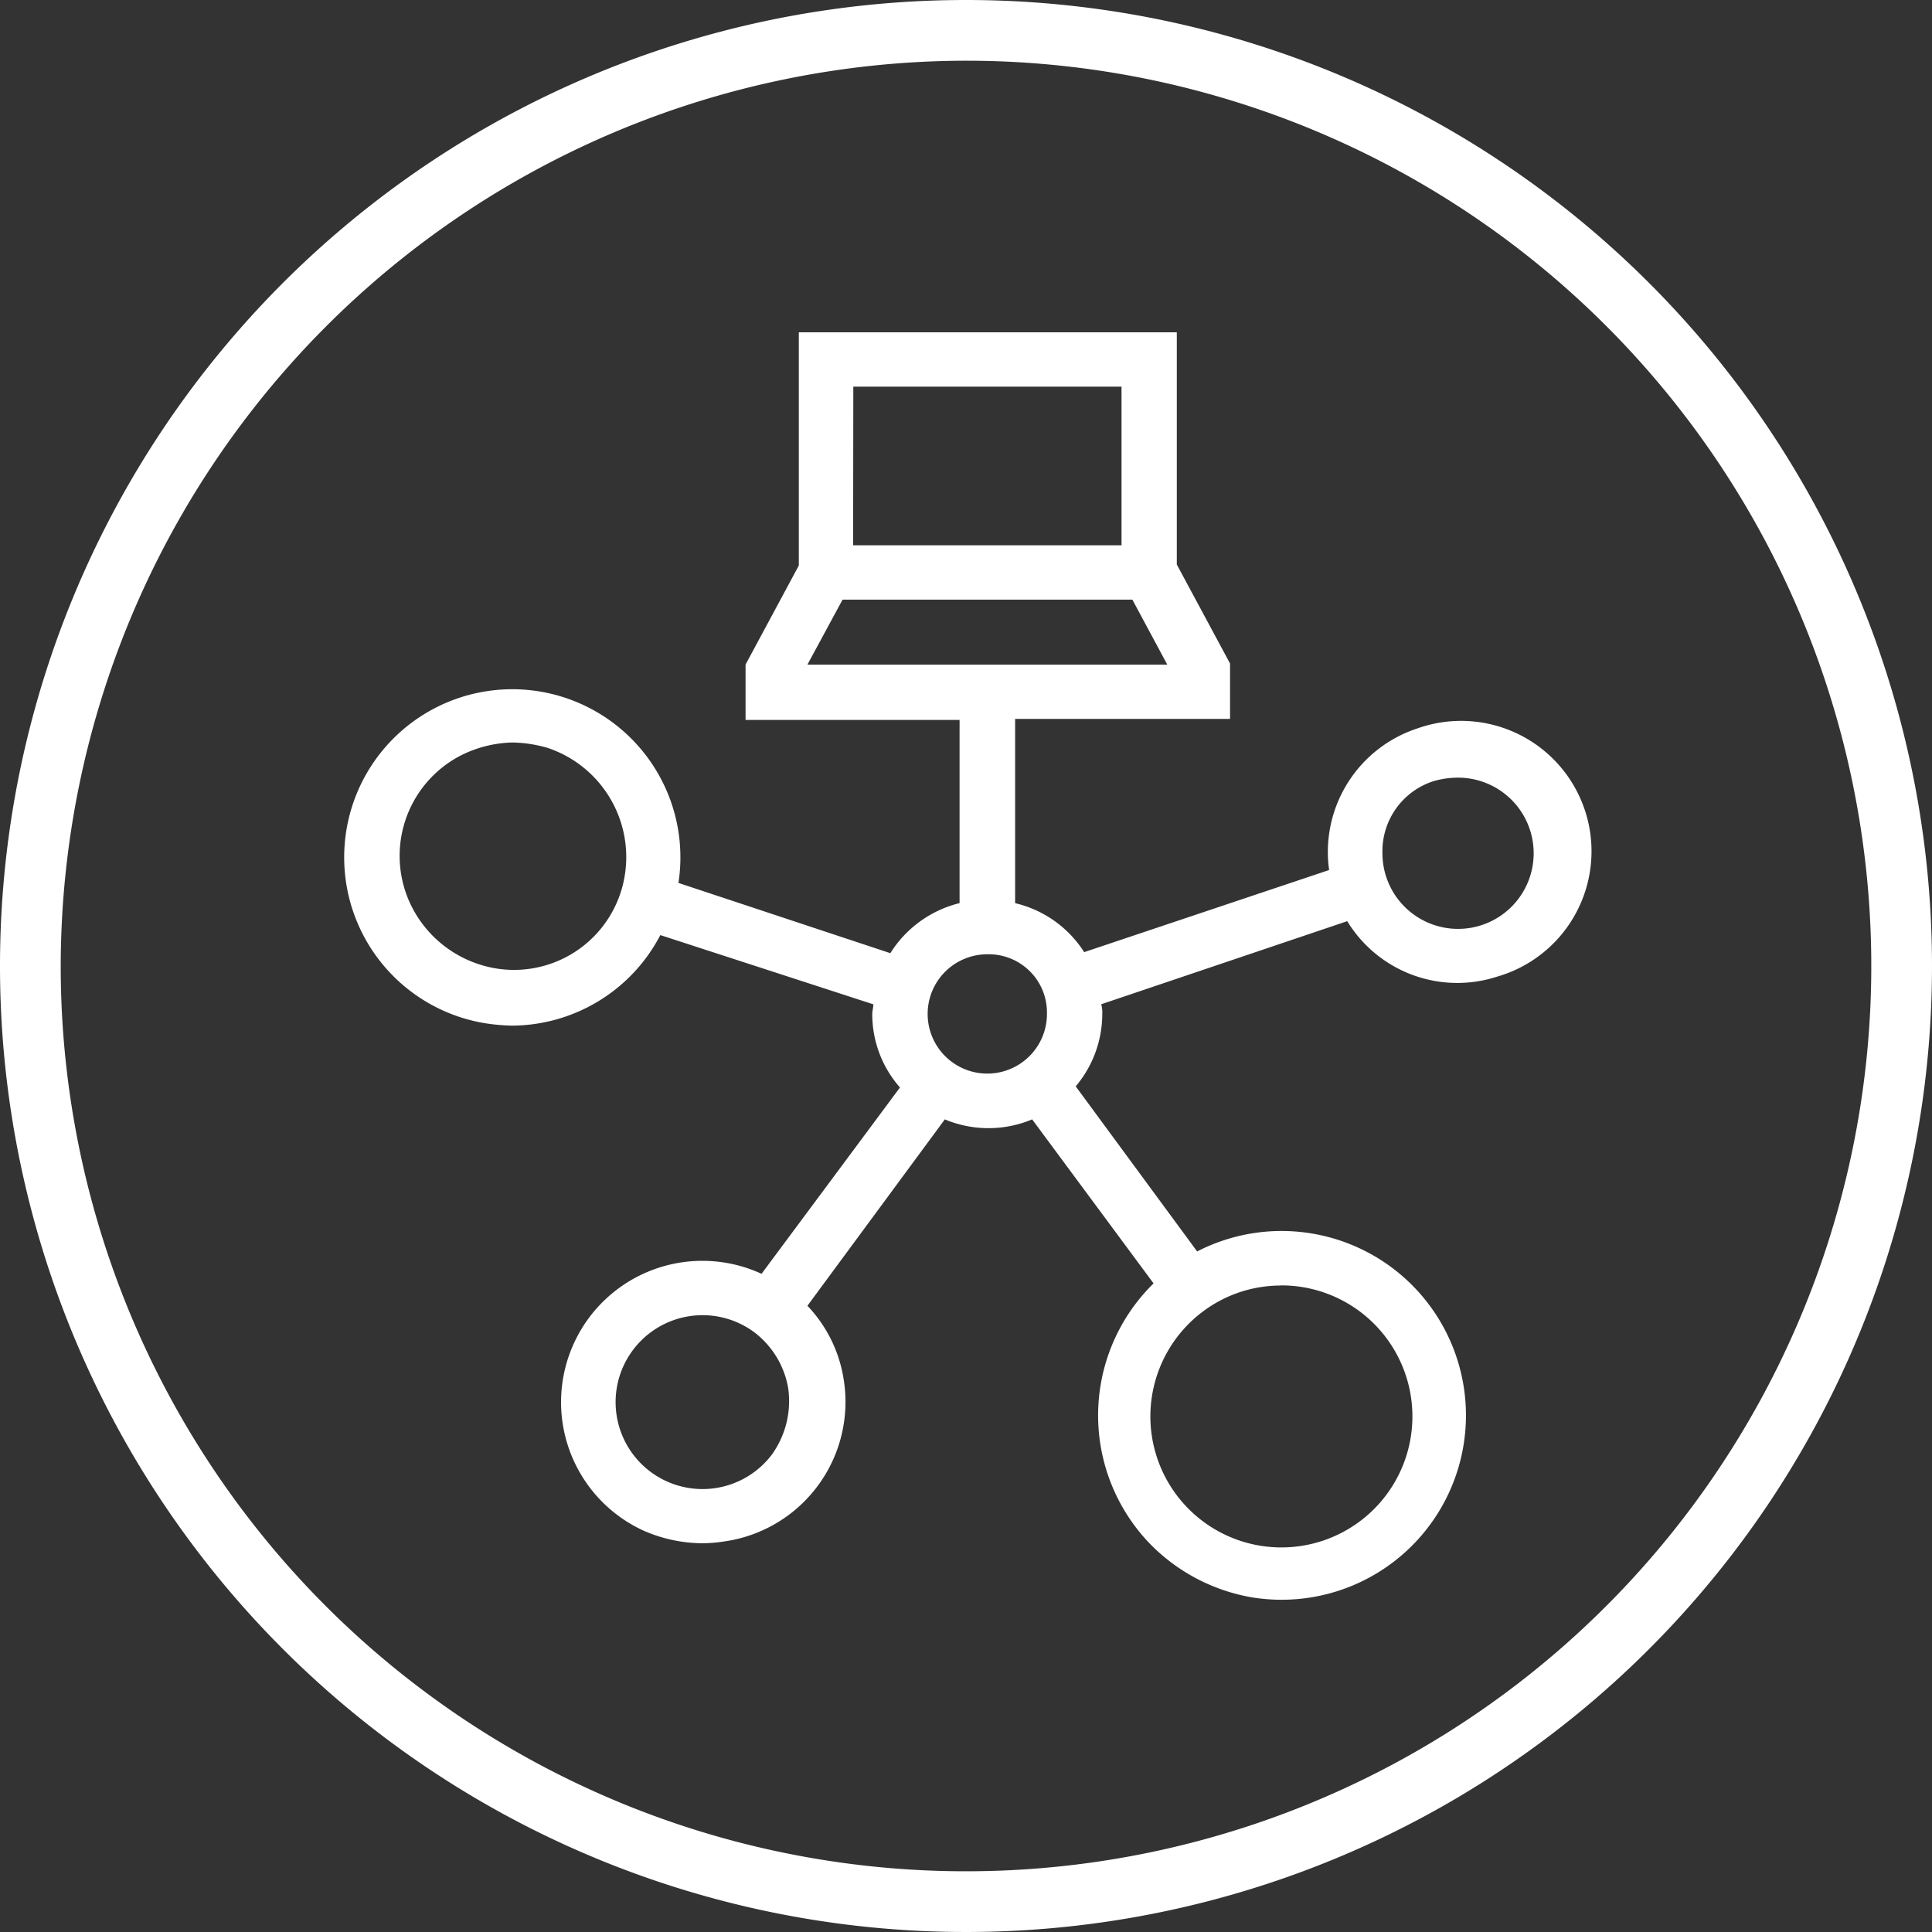
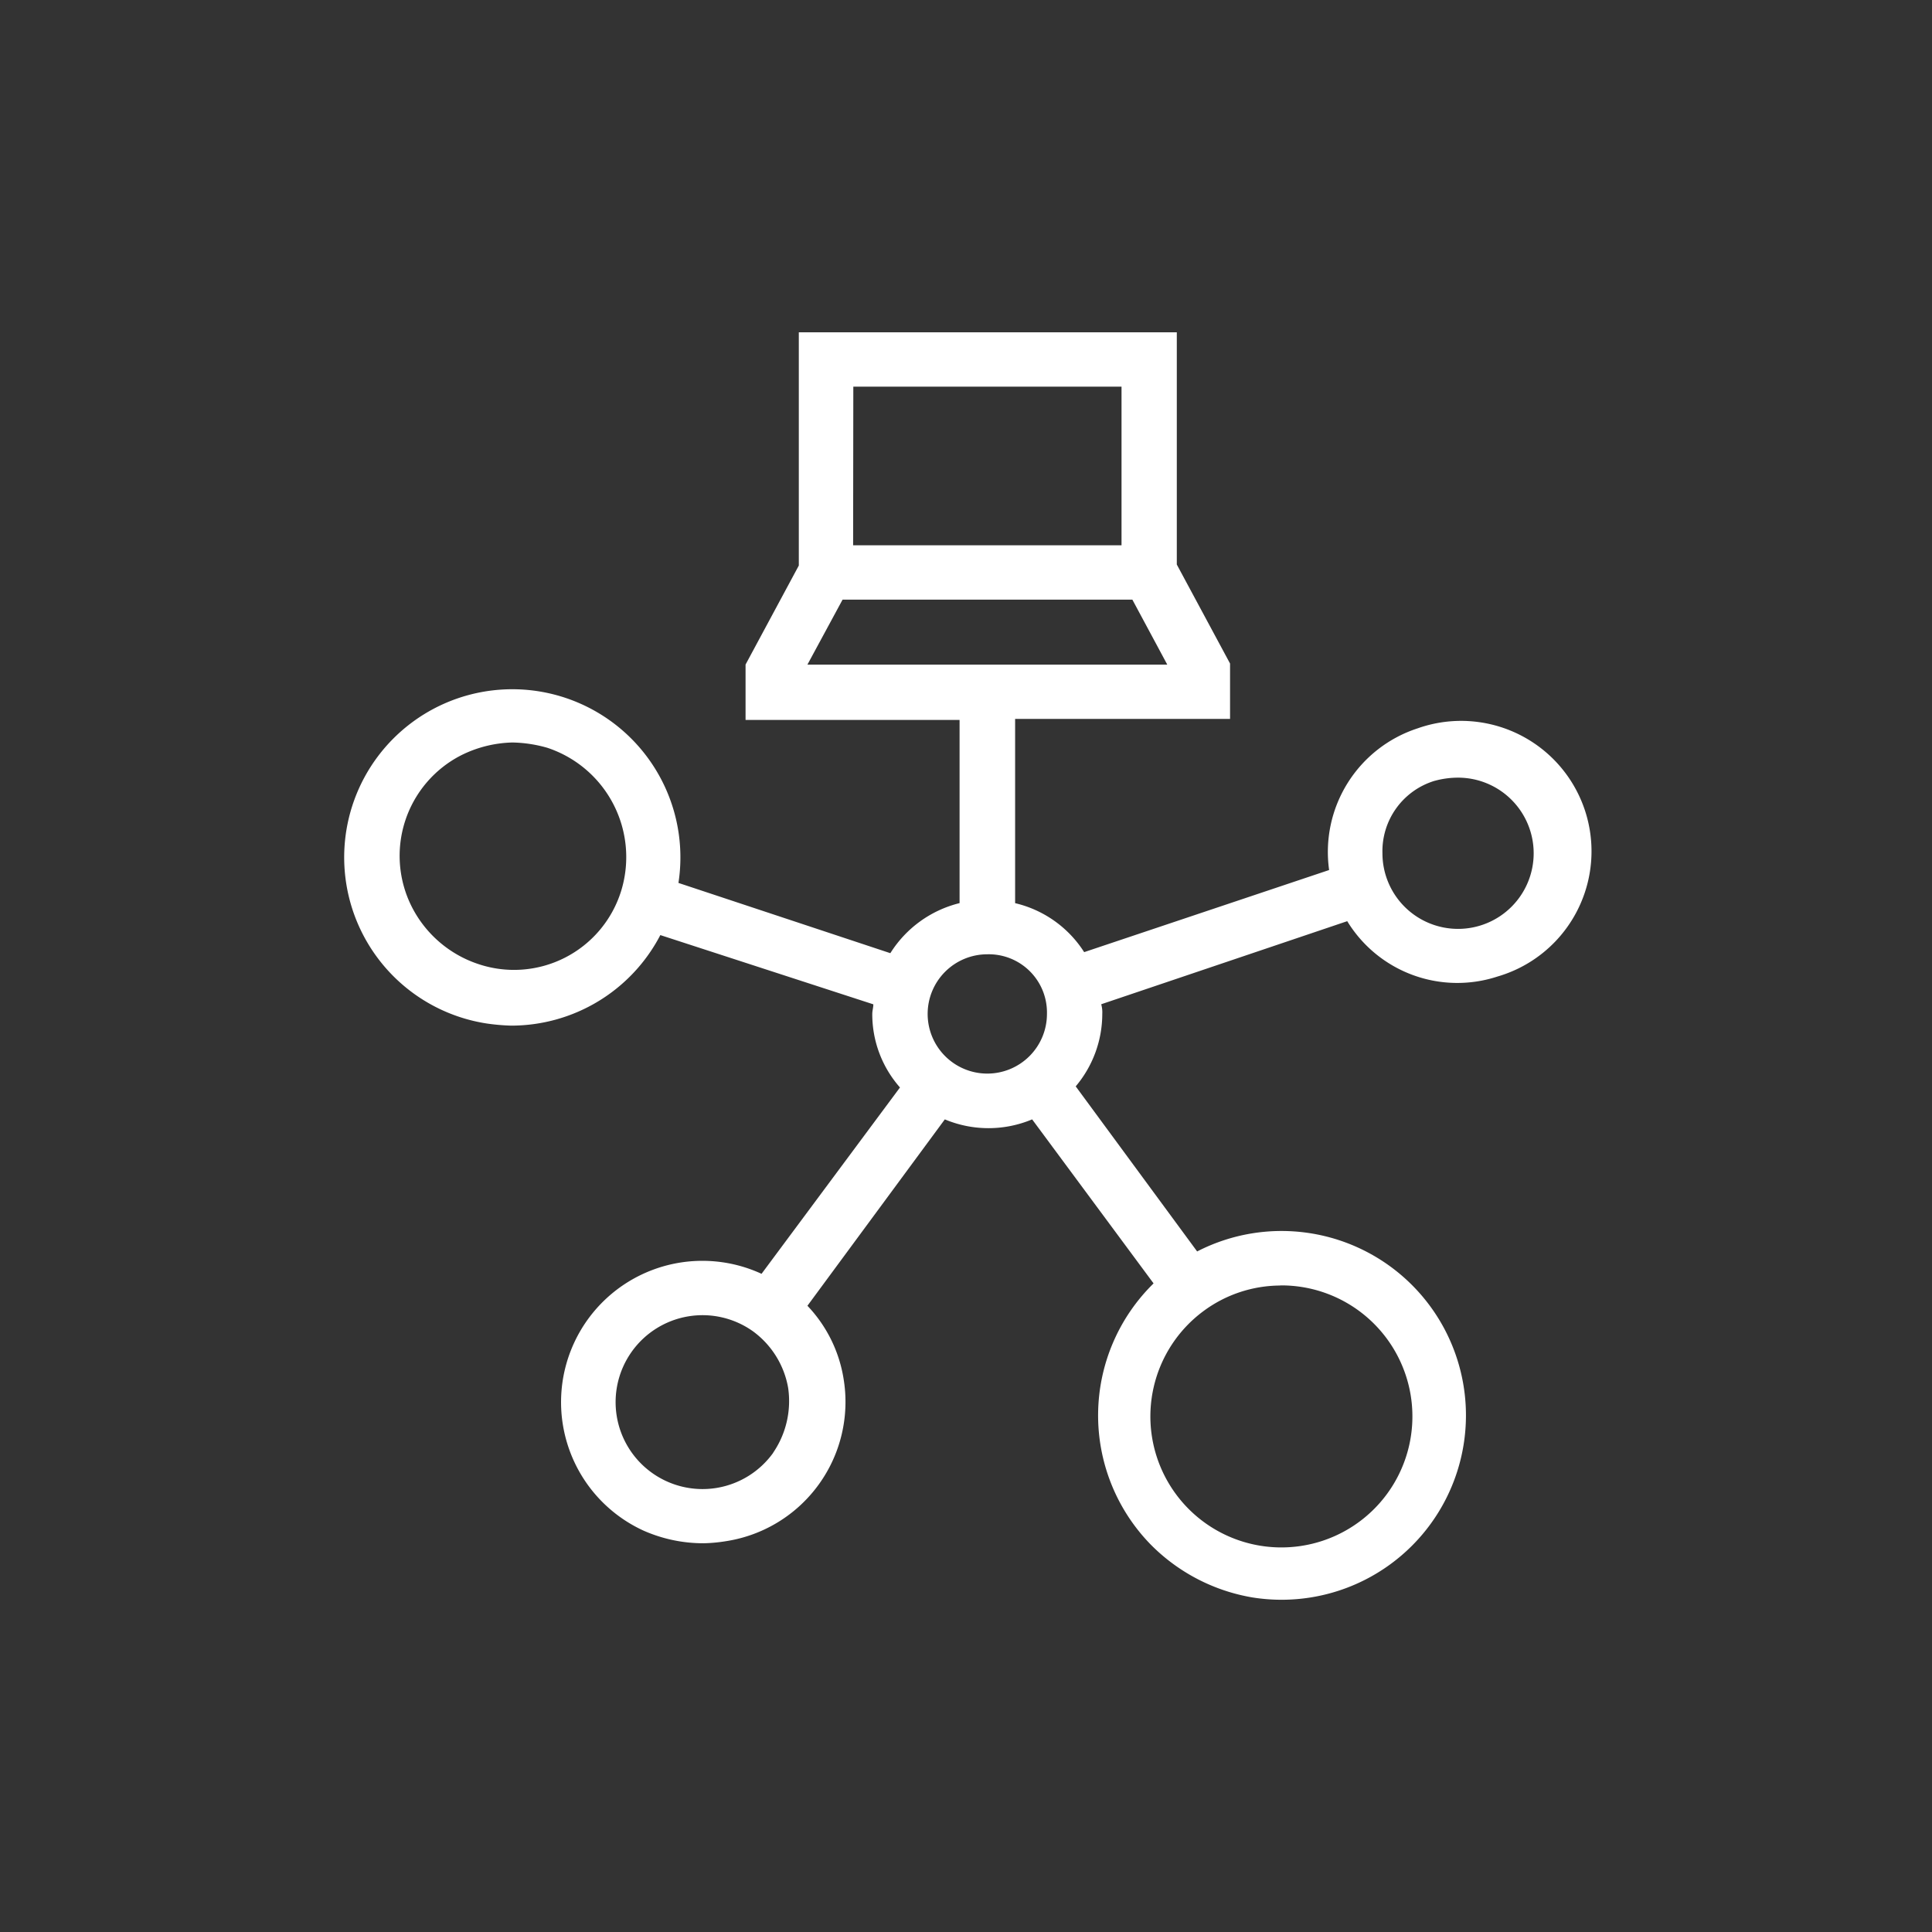
<svg xmlns="http://www.w3.org/2000/svg" id="icon-migration" width="80" height="80" viewBox="0 0 80 80">
  <rect x="0" y="0" width="80" height="80" fill="#333333" stroke="none" />
  <g id="Bounding_Shape-Circle">
-     <path id="Path_40420" data-name="Path 40420" d="M40,2.514A37.486,37.486,0,1,1,2.514,40h0A37.54,37.54,0,0,1,40,2.514M40,0A40,40,0,1,0,80,40,40,40,0,0,0,40,0Z" fill="#fff" />
-   </g>
+     </g>
  <g id="Icons" transform="translate(14.254 13.76)">
    <path id="Path_40421" data-name="Path 40421" d="M51.143,40.858l-2.205,4.1h0v2.293H57.8v7.585a4.718,4.718,0,0,0-2.867,2.073L46.159,54a6.961,6.961,0,1,0-7.938,5.821,8.611,8.611,0,0,0,1.014.088,6.964,6.964,0,0,0,6.174-3.749l8.82,2.867c0,.132-.044.265-.044.4a4.584,4.584,0,0,0,1.147,3.043L49.6,70.186a5.851,5.851,0,1,0-4.9,10.628,6.121,6.121,0,0,0,2.514.529,6.58,6.58,0,0,0,.926-.088A5.835,5.835,0,0,0,53,74.552a5.687,5.687,0,0,0-1.5-3.043l5.689-7.718a4.675,4.675,0,0,0,3.616,0l5.028,6.792a7.653,7.653,0,0,0-.132,10.8,7.736,7.736,0,0,0,4.234,2.205A7.635,7.635,0,1,0,67.637,69.26l-5.028-6.836a4.657,4.657,0,0,0,1.1-3,1.221,1.221,0,0,0-.044-.4l10.187-3.44a5.34,5.34,0,0,0,6.218,2.293,5.4,5.4,0,1,0-3.308-10.276,5.382,5.382,0,0,0-3.66,5.865l-10.143,3.4A4.652,4.652,0,0,0,60.1,54.838v-7.63H69V44.916h0l-2.205-4.1V31.2H51.143Zm-7.365,13.5a4.643,4.643,0,0,1-5.91,3,4.776,4.776,0,0,1-2.734-2.337,4.676,4.676,0,0,1,2.029-6.307,5.006,5.006,0,0,1,2.117-.529,5.545,5.545,0,0,1,1.455.221,4.768,4.768,0,0,1,3.043,5.954m33.693-4.587a3.673,3.673,0,0,1,.97-.132,3.131,3.131,0,1,1-3.131,3.131,3.045,3.045,0,0,1,2.161-3M50.084,77.595a3.6,3.6,0,1,1-.838-5.028A3.689,3.689,0,0,1,50.7,74.9a3.788,3.788,0,0,1-.617,2.69m20.992-6.924A5.425,5.425,0,1,1,67.9,71.729a5.374,5.374,0,0,1,3.175-1.058M61.418,59.425a2.47,2.47,0,1,1-2.47-2.47,2.411,2.411,0,0,1,2.47,2.47h0M51.5,44.96l1.455-2.69h12L66.4,44.96Zm1.9-11.51H64.506V40.02H53.392Z" transform="translate(-32.32 -31.2)" fill="#fff" />
  </g>
</svg>